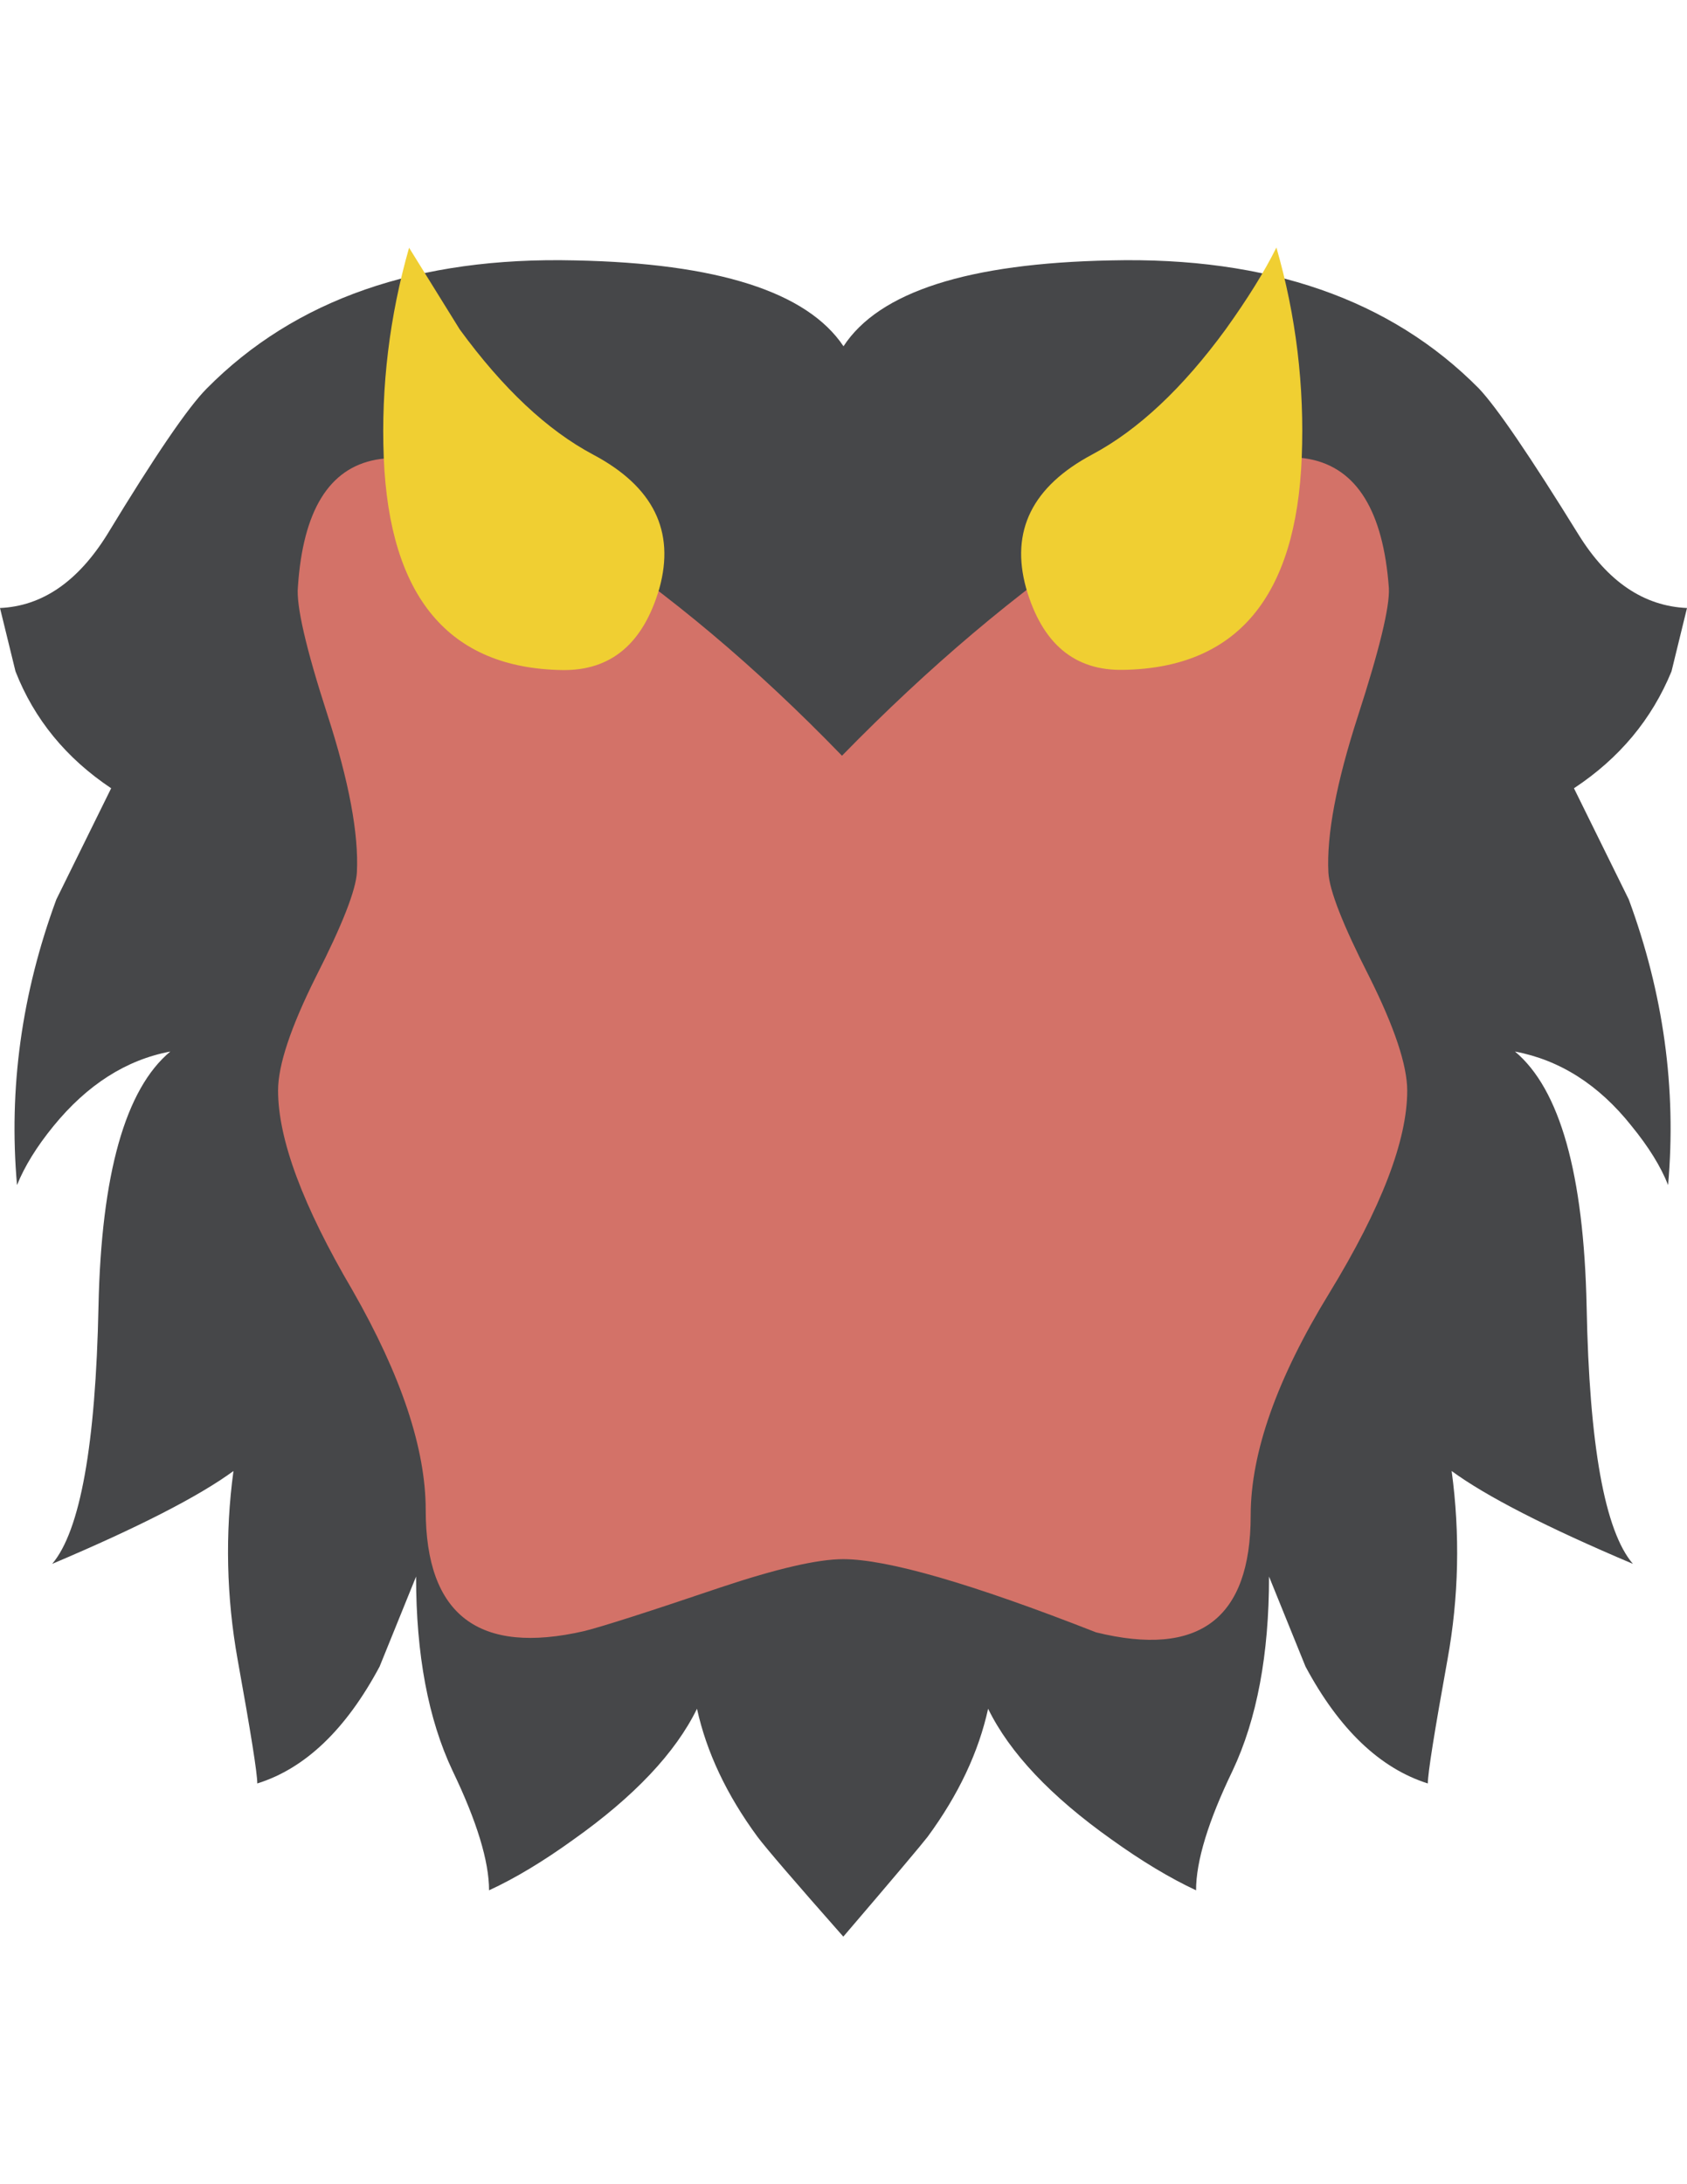
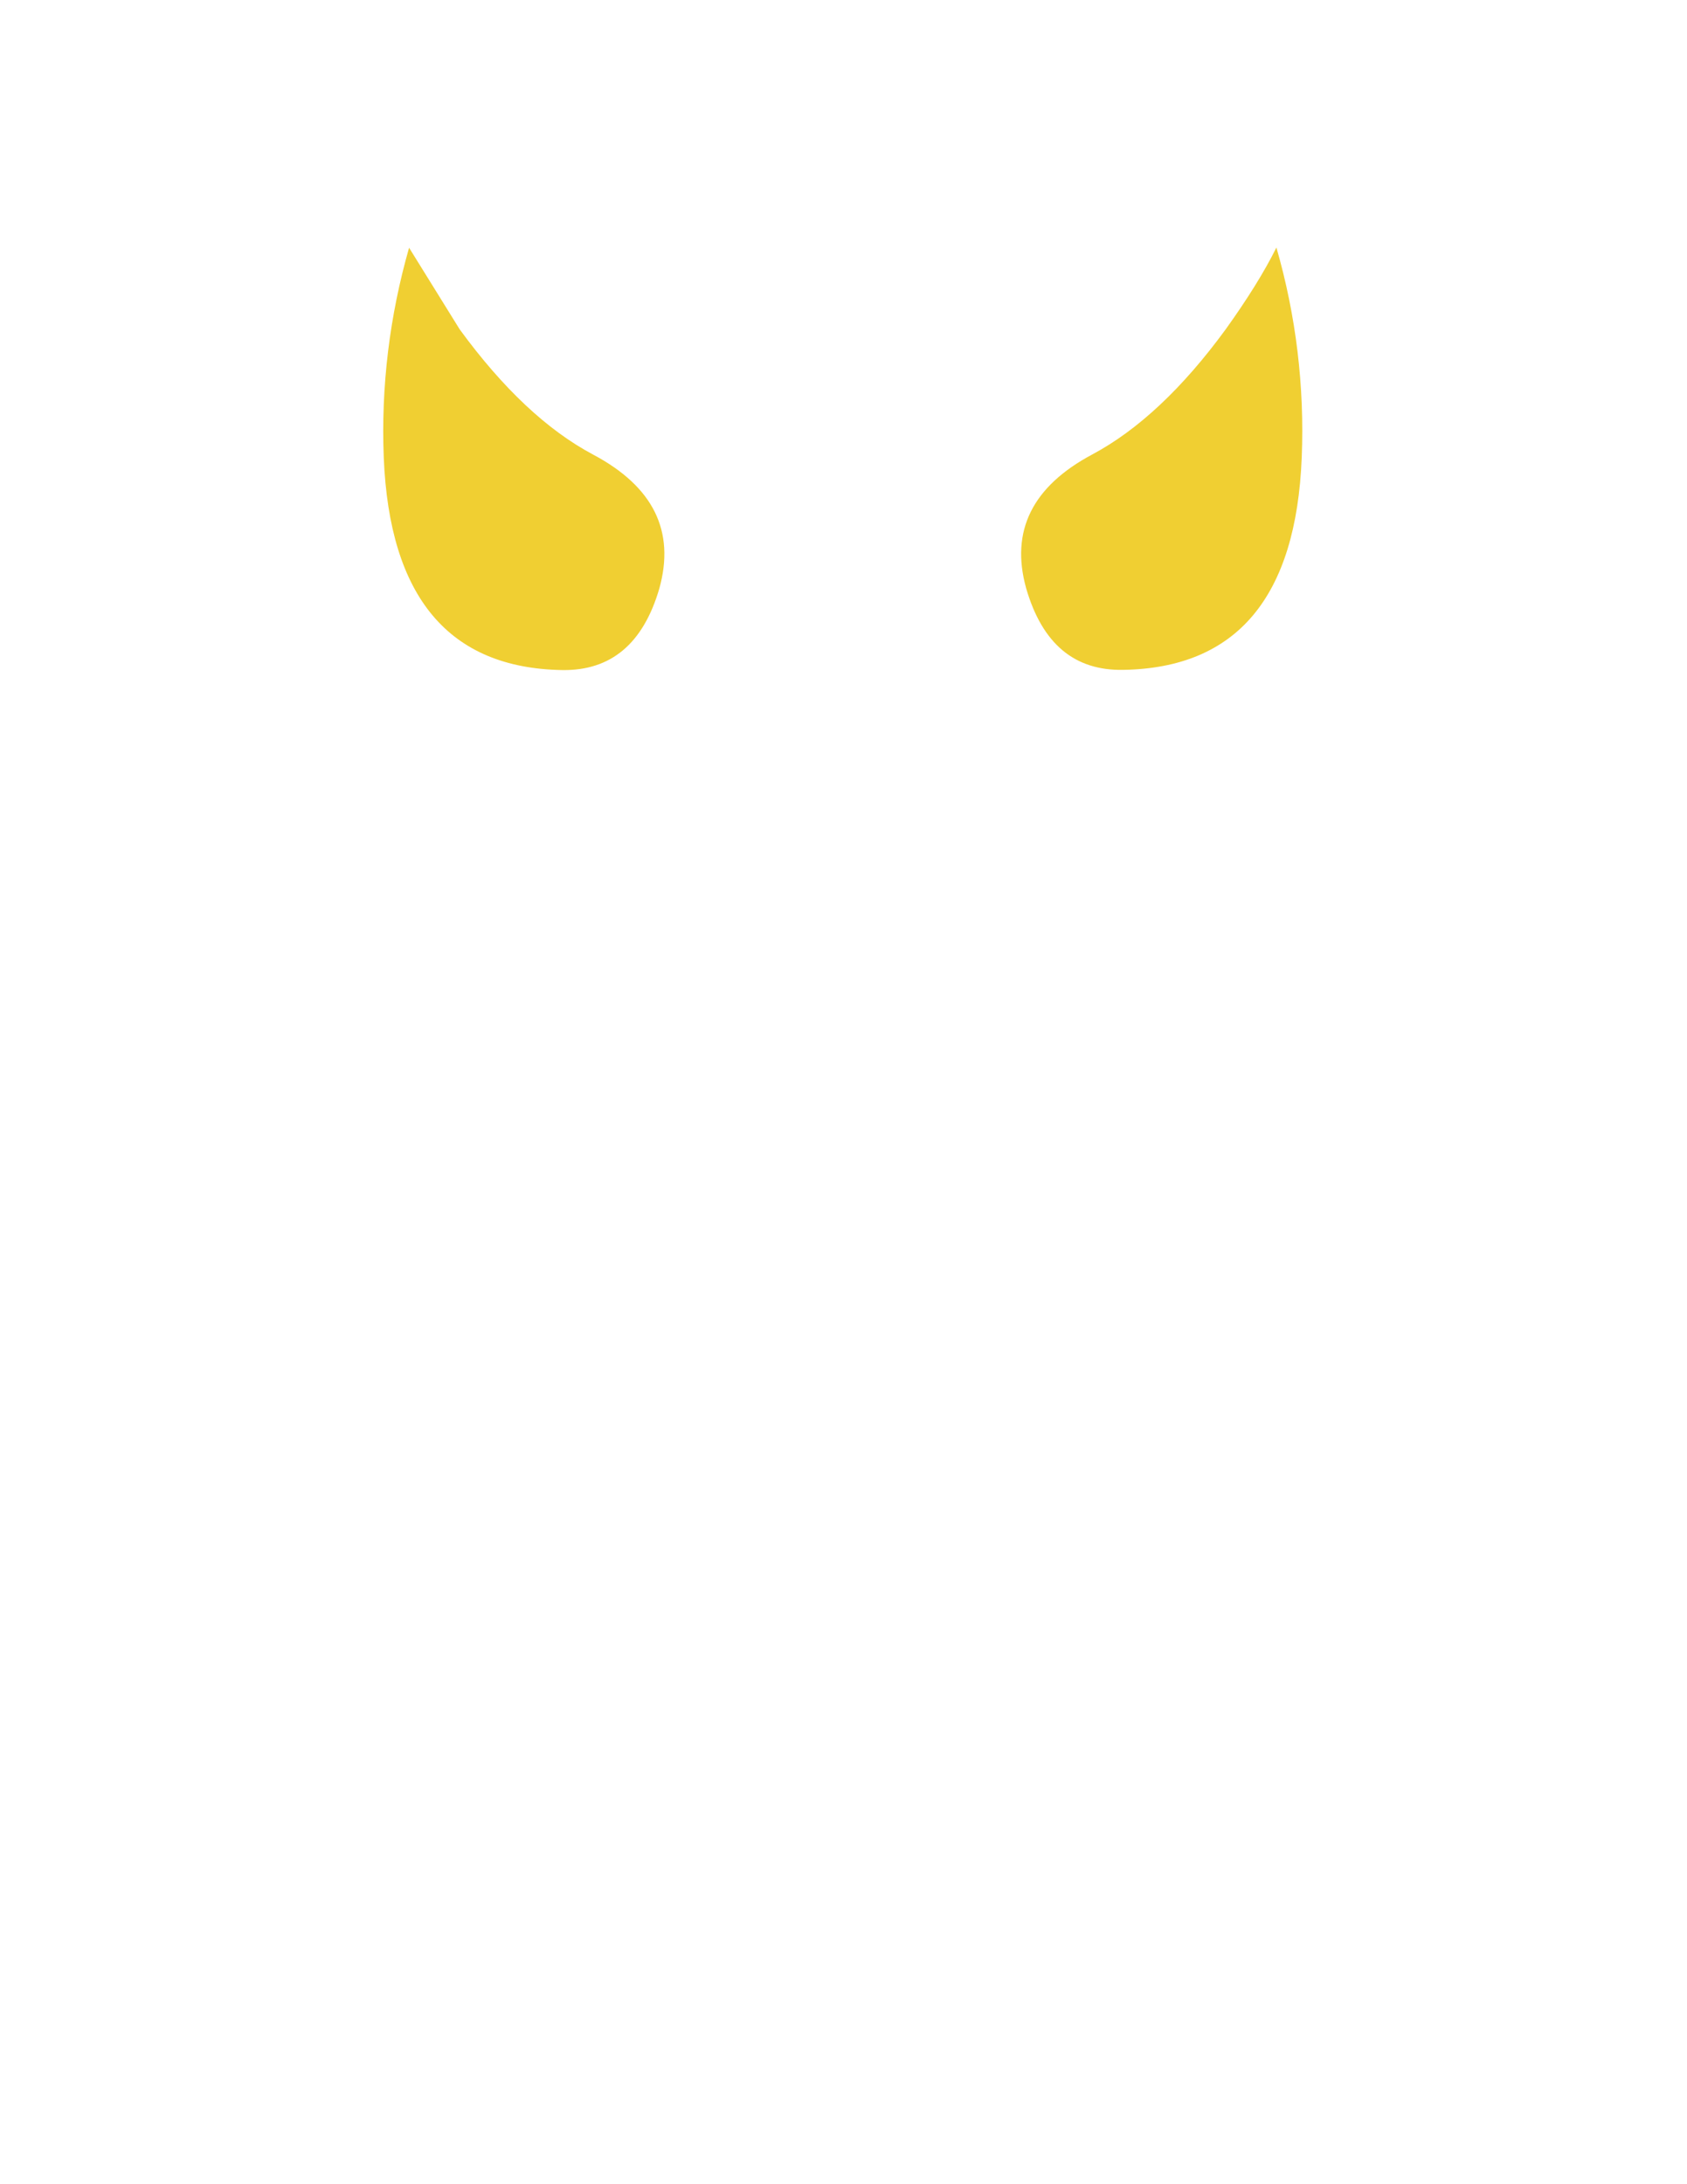
<svg xmlns="http://www.w3.org/2000/svg" version="1.0" id="Layer_1" x="0px" y="0px" width="612px" height="792px" viewBox="0 0 612 792" enable-background="new 0 0 612 792" xml:space="preserve">
  <title>emojibodies3_48</title>
  <g id="emojibody3Symbol_48_0_Layer0_0_MEMBER_0_FILL">
-     <path fill="#464749" d="M606.377,243.446L612,220.472c-15.636-0.686-28.735-9.532-39.296-26.54   c-17.693-28.597-29.763-46.291-36.21-53.08c-31.958-32.301-76.466-47.8-133.592-46.428c-51.709,1.029-84.009,11.384-96.902,31.135   c-13.236-19.751-45.742-30.106-97.382-31.135c-57.126-1.372-101.634,14.127-133.592,46.428c-6.789,6.789-18.859,24.483-36.21,53.08   C28.186,210.939,15.293,219.786,0,220.472l5.623,22.974c6.789,17.351,18.379,31.478,34.701,42.382l-19.888,40.325   C7.887,360.167,3.086,394.663,6.172,429.707c2.743-6.789,7.132-13.922,13.236-21.397c12.207-14.95,26.334-24.003,42.382-27.02   c-16.322,13.579-25.031,44.371-26.06,92.376c-1.029,50.337-6.652,81.472-16.802,93.405c31.272-13.236,53.217-24.483,65.767-33.672   c-3.086,22.7-2.537,45.811,1.509,68.373c4.732,26.197,7.132,41.148,7.132,44.919c17.351-5.418,32.164-19.545,44.371-42.382   l13.236-32.644c0,28.255,4.389,51.709,13.236,70.431c8.847,18.379,13.236,32.849,13.236,43.342   c9.532-4.389,19.751-10.561,30.586-18.379c22.082-15.636,37.033-31.478,44.851-47.457c3.429,15.636,10.698,31.135,21.945,46.428   c3.086,4.115,13.441,16.185,31.135,36.21c18.379-21.465,28.529-33.535,30.586-36.21c11.247-15.293,18.516-30.792,21.945-46.428   c7.818,15.979,22.768,31.821,44.851,47.457c10.904,7.818,21.054,13.922,30.586,18.379c0-10.561,4.389-25.031,13.236-43.342   c8.847-18.722,13.236-42.176,13.236-70.431l13.236,32.644c12.207,22.768,27.02,36.896,44.371,42.382   c0-3.772,2.4-18.722,7.132-44.919c4.115-22.563,4.595-45.674,1.509-68.373c12.55,9.19,34.495,20.437,65.767,33.672   c-10.218-11.864-15.842-42.999-16.802-93.405c-1.029-47.937-9.67-78.729-25.991-92.376c16.322,3.086,30.449,12.07,42.313,27.02   c6.104,7.475,10.561,14.607,13.236,21.397c3.086-35.044-1.714-69.539-14.264-103.554l-19.888-40.324   C587.517,274.924,599.244,260.796,606.377,243.446z" />
-   </g>
+     </g>
  <g id="emojibody3Symbol_48_0_Layer0_0_MEMBER_1_FILL">
-     <path fill="#D37268" d="M510.503,395.486c0-9.19-4.595-22.974-13.784-41.353c-9.533-18.722-14.47-31.272-14.813-37.787   c-0.686-13.579,2.88-32.507,10.698-56.646c7.818-24.14,11.59-39.639,11.247-46.428c-4.046-55.755-38.404-62.407-103.006-19.888   c-31.958,21.465-63.779,48.28-95.394,80.649c-31.272-32.301-63.093-59.047-95.394-80.169   c-64.259-42.519-98.274-36.21-101.977,18.859c-0.686,6.789,2.88,22.288,10.698,46.428c7.818,24.14,11.384,43.205,10.698,57.126   c-0.343,6.446-5.281,19.065-14.813,37.787c-9.19,18.379-13.784,32.164-13.784,41.353c0,17.693,8.984,41.833,27.02,72.488   c17.693,30.929,26.54,57.469,26.54,79.62c0,38.13,19.202,52.737,57.606,43.891c6.789-1.714,23.317-6.995,49.446-15.842   c20.368-6.789,35.181-10.218,44.371-10.218c15.979,0,46.634,8.847,91.759,26.54c37.376,9.19,56.098-4.938,56.098-42.382   c0-22.768,9.533-49.651,28.529-80.649C501.108,438.005,510.503,413.522,510.503,395.486z" />
-   </g>
+     </g>
  <g id="emojibody3Symbol_48_0_Layer0_0_MEMBER_2_MEMBER_0_FILL">
    <path fill="#F0CF32" d="M239.204,213.34c5.761-20.779-2.195-36.896-24.003-48.485c-16.665-8.847-32.781-24.003-48.417-45.399   l-18.379-29.626c-7.064,24.688-10.218,50.337-9.19,76.054c2.057,50.68,23.66,76.397,64.739,77.083   C221.648,243.24,233.375,233.365,239.204,213.34 M407.497,242.897c41.147-0.686,62.75-26.334,64.739-77.083   c1.029-25.649-2.057-51.366-9.19-76.054c-4.389,8.847-10.561,18.722-18.379,29.626c-15.636,21.397-31.821,36.553-48.417,45.399   c-21.74,11.59-29.763,27.706-24.003,48.485C378.077,233.433,389.804,243.24,407.497,242.897L407.497,242.897z" />
  </g>
</svg>